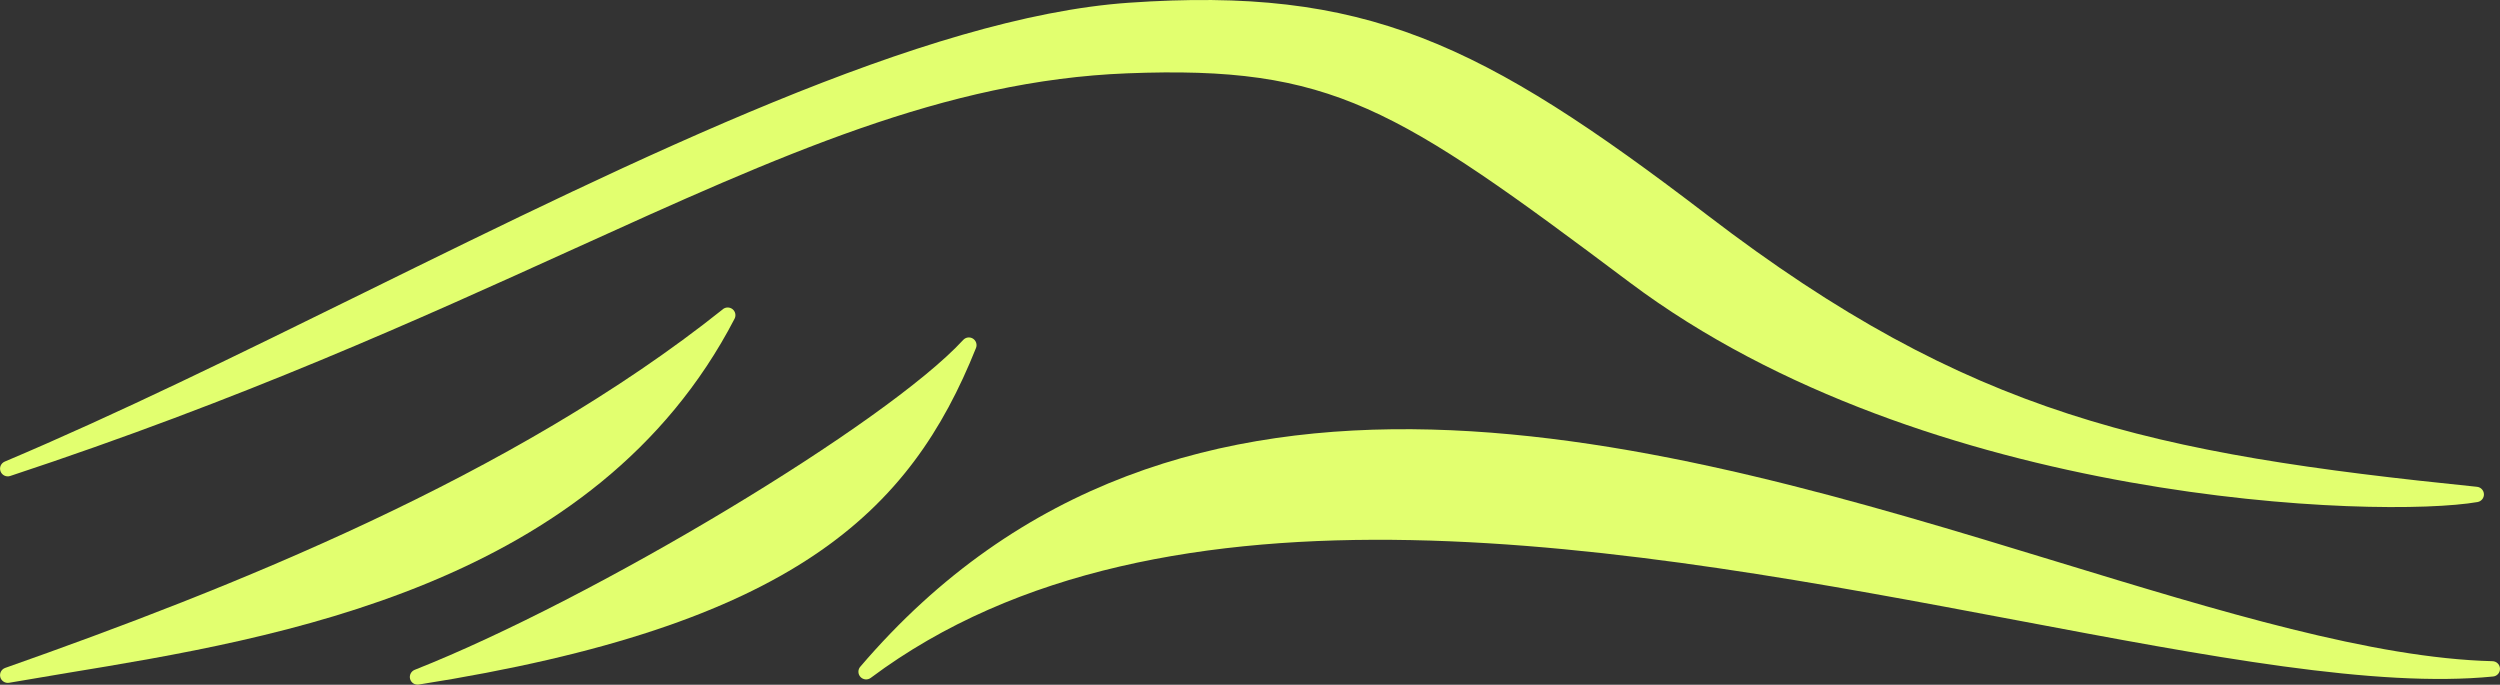
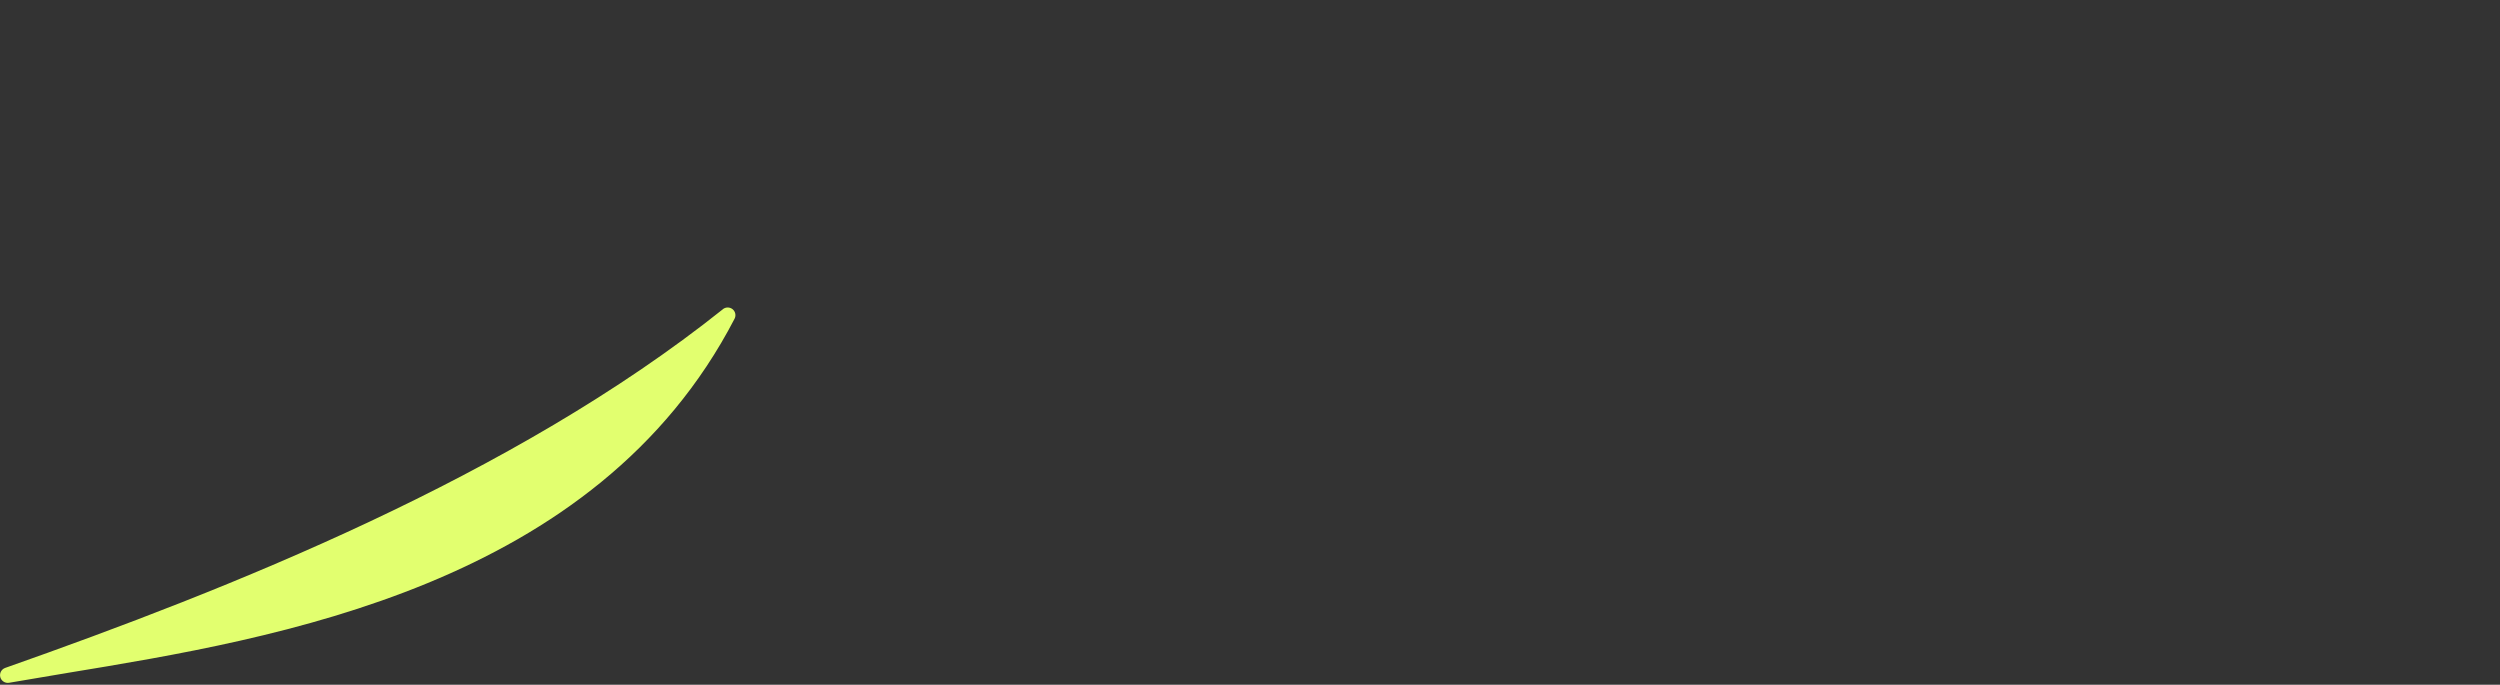
<svg xmlns="http://www.w3.org/2000/svg" id="Layer_1" data-name="Layer 1" viewBox="0 0 538.35 147.45">
  <rect x="0" y="0" width="538.35" height="147.45" fill="#333333" stroke="none" />
  <defs>
    <style> .cls-1 { fill: #e2ff6f; } </style>
  </defs>
  <g id="Layer_1-2" data-name="Layer 1">
    <g>
-       <path class="cls-1" d="M243.07.59c-43.96,3.06-105.25,33.2-164.52,62.36-27.34,13.45-53.16,26.15-77.53,36.45-.82.35-1.22,1.28-.9,2.11.31.83,1.23,1.27,2.07.99,50.01-16.52,87.94-33.72,121.4-48.91,44.67-20.27,79.96-36.28,119.16-37.8,44.1-1.71,57.69,7.16,108.19,45.03,64.15,48.1,162.03,50.86,182.58,47.29.81-.15,1.4-.86,1.37-1.69-.03-.83-.67-1.51-1.49-1.59-70.04-7.14-109.21-15.23-165.66-58.44C318.78,8.93,293.9-2.94,243.07.59Z" />
      <path class="cls-1" d="M155.68,66.58C110.38,102.72,49.28,126.85,1.11,143.83c-.81.29-1.26,1.14-1.05,1.98.22.83,1.04,1.36,1.89,1.22l12.43-2.1c45.37-7.47,113.94-18.76,143.8-76.29.36-.69.19-1.55-.42-2.05-.61-.49-1.47-.5-2.09-.02Z" />
-       <path class="cls-1" d="M207.41,73.21c-16.49,17.9-79.41,55.74-118.11,71.03-.78.31-1.21,1.16-.99,1.97.22.82,1.02,1.33,1.86,1.2,80.83-12.71,105.84-37.15,120-72.47.3-.74.02-1.59-.65-2.02-.68-.43-1.56-.31-2.1.28Z" />
-       <path class="cls-1" d="M185.25,143.57c-.55.64-.53,1.59.05,2.21.58.62,1.53.7,2.2.2,63.04-47.11,164.88-27.88,246.71-12.43,41.58,7.85,77.49,14.63,102.65,12.13.87-.08,1.52-.83,1.49-1.71-.03-.88-.74-1.57-1.62-1.59-25.65-.63-58.7-10.72-93.7-21.4-84.28-25.73-189.18-57.75-257.79,22.61Z" />
    </g>
  </g>
</svg>